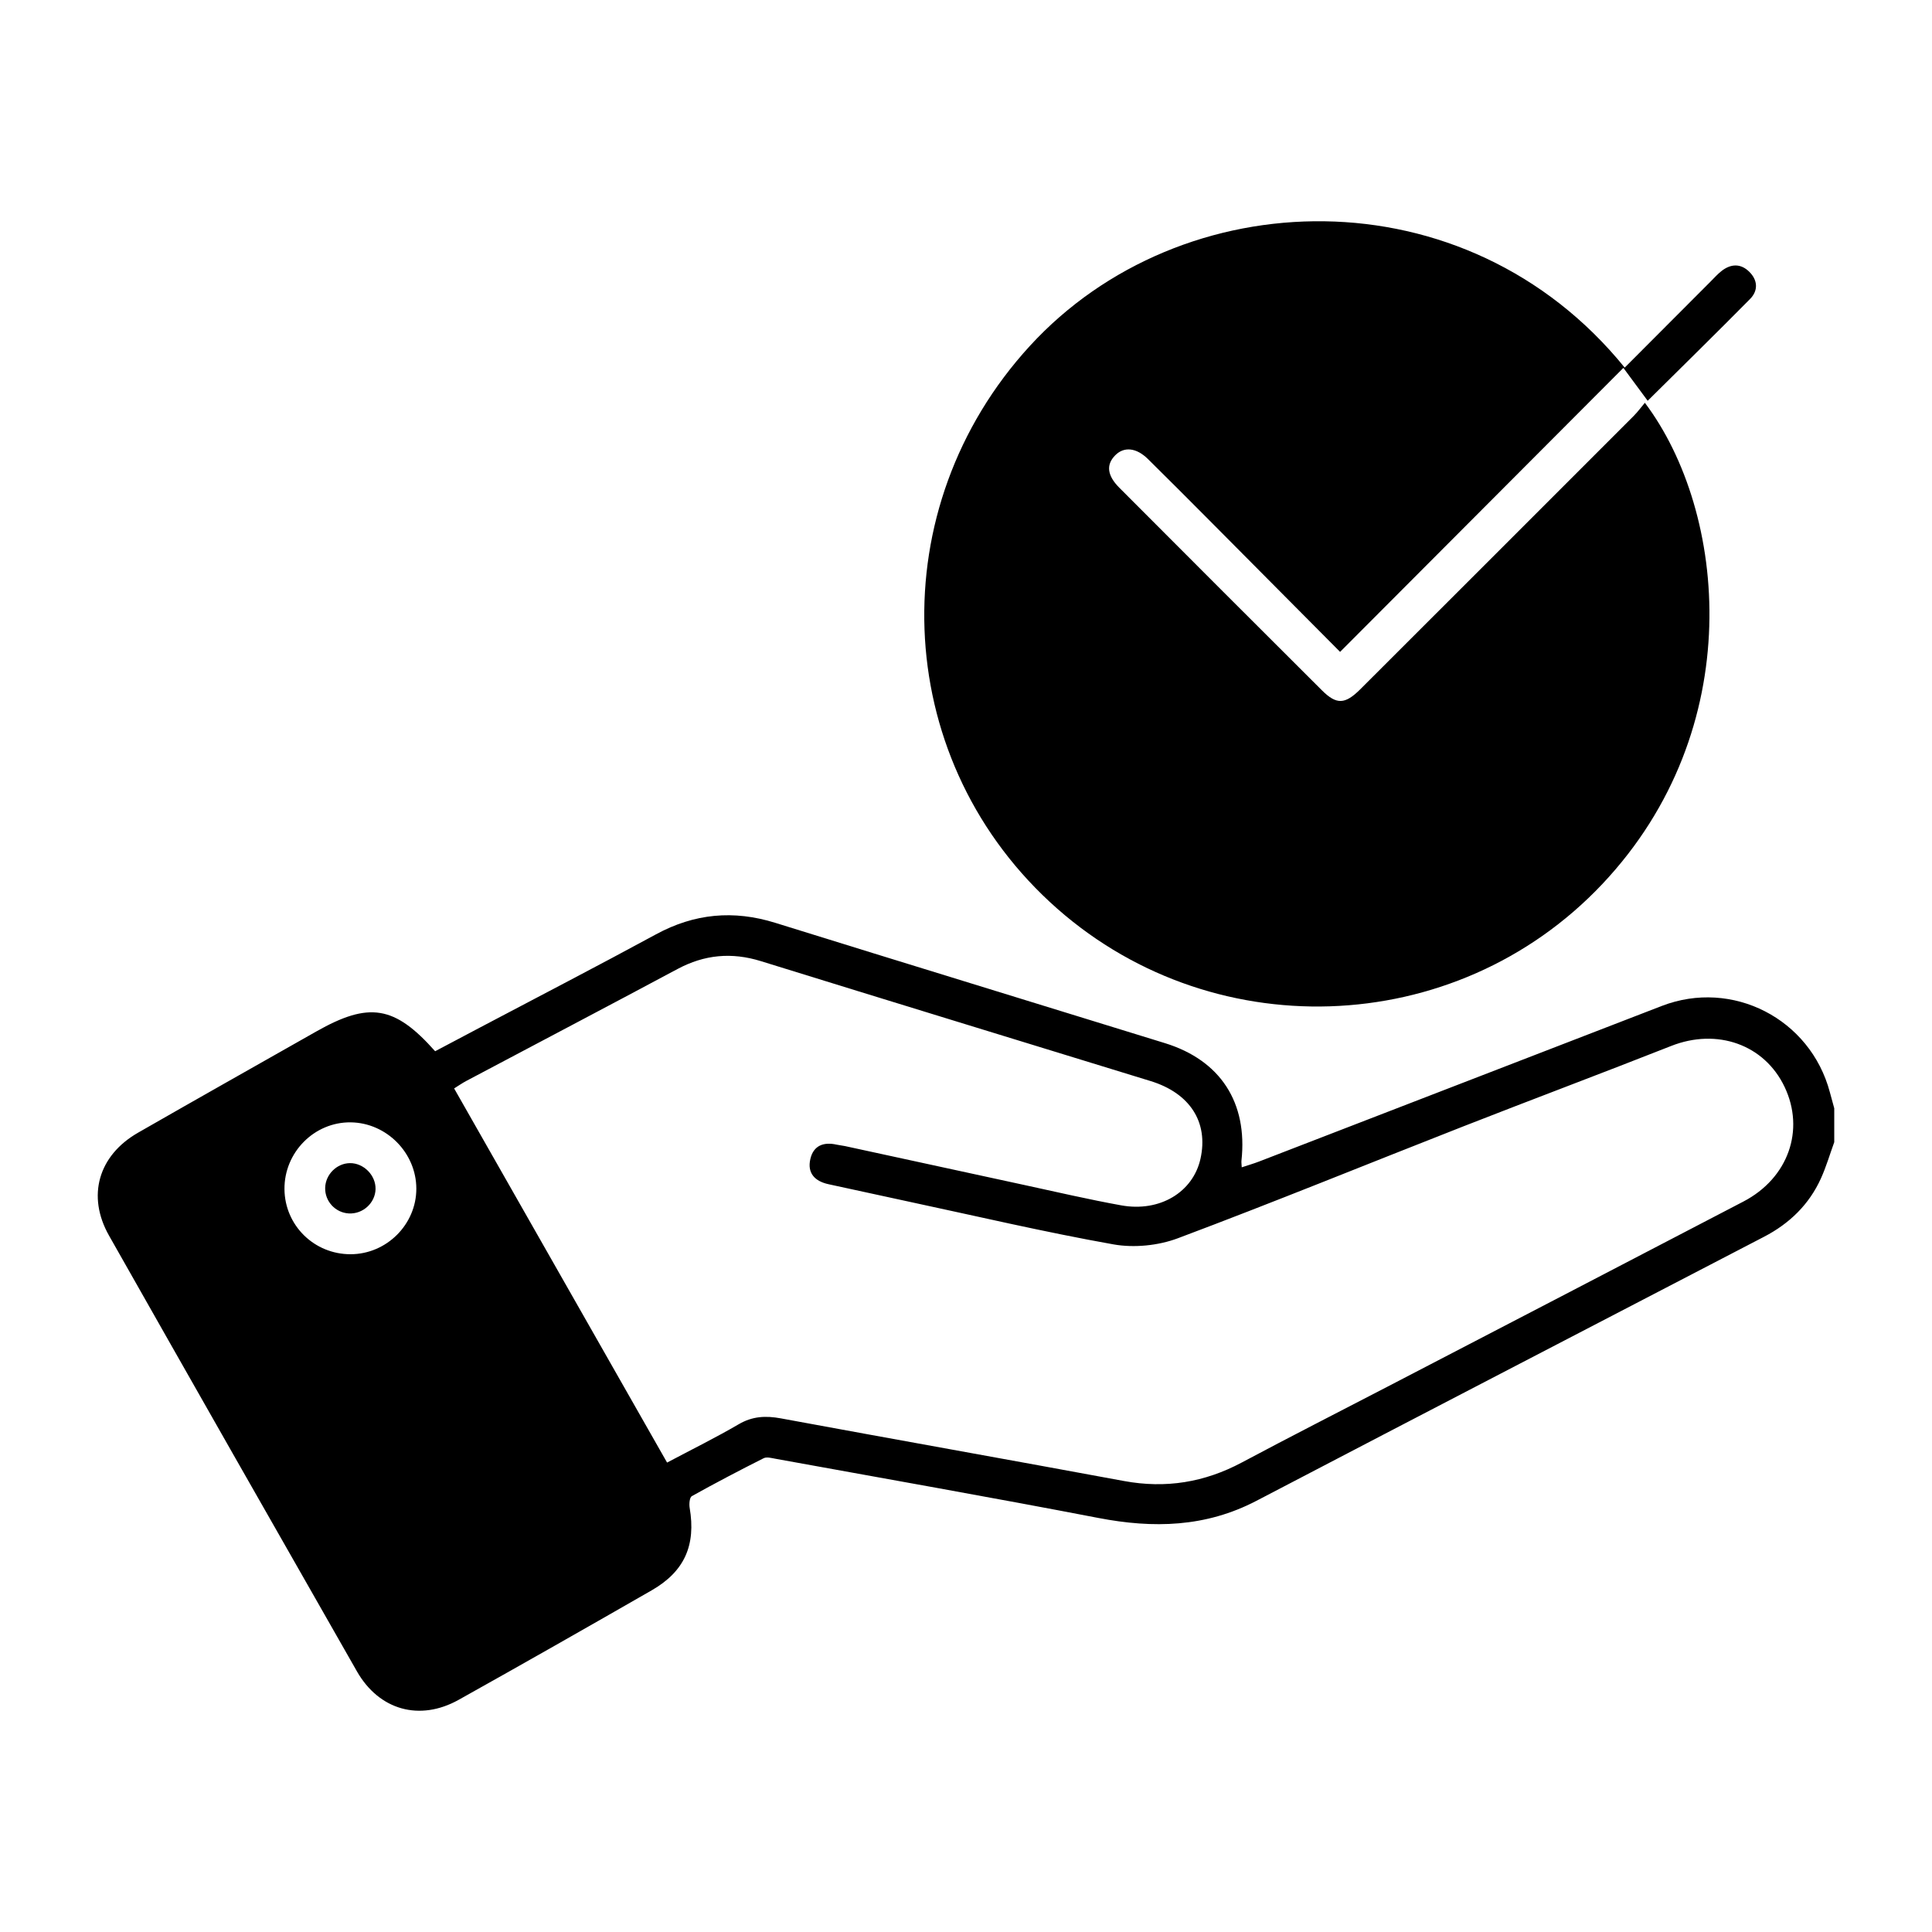
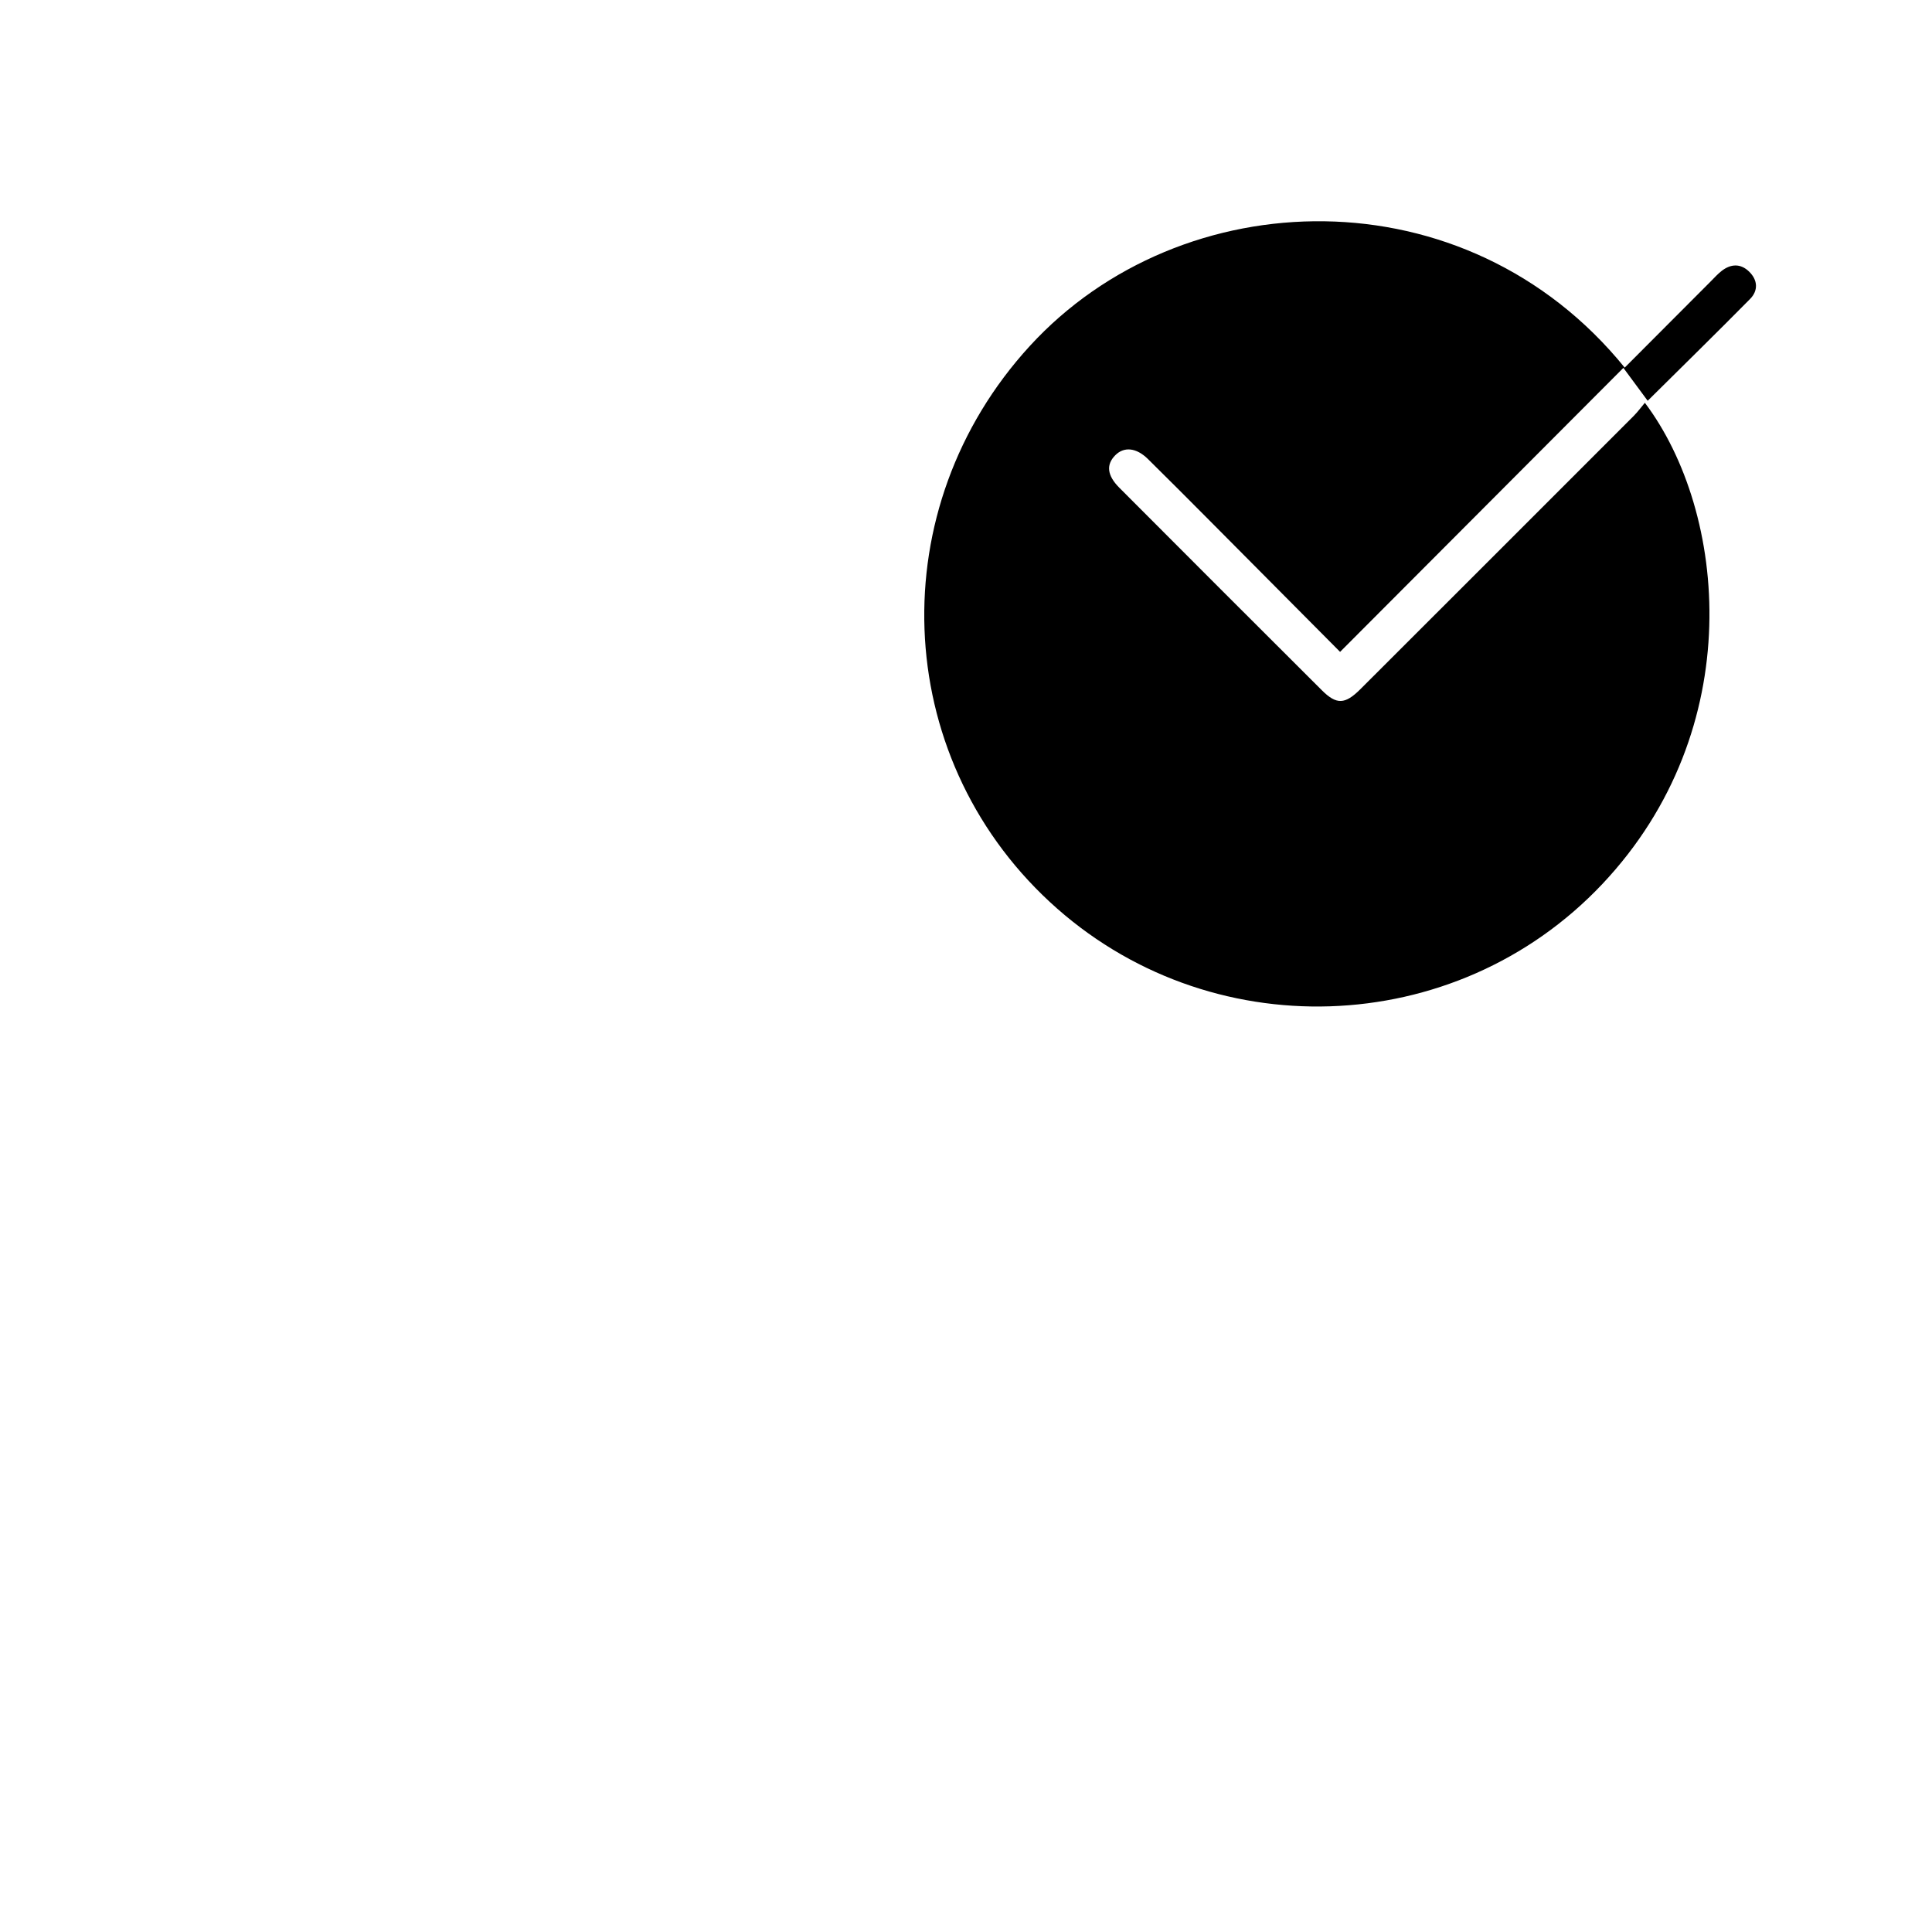
<svg xmlns="http://www.w3.org/2000/svg" id="Camada_1" viewBox="0 0 1080 1080">
-   <path d="M1025.35,638.49c-2.44,6.74-4.47,13.67-7.41,20.19-6.61,14.64-17.61,25.29-31.76,32.65-94.6,49.21-189.28,98.25-283.79,147.62-28.39,14.83-57.67,15.52-88.38,9.6-60.1-11.58-120.39-22.16-180.61-33.11-2.14-.39-4.8-1.14-6.5-.29-13.52,6.8-26.94,13.83-40.16,21.2-1.26.7-1.58,4.39-1.22,6.49,3.58,20.89-2.82,35.6-21.25,46.18-35.85,20.58-71.78,41.03-107.87,61.19-21.77,12.16-44.47,5.81-56.88-15.92-46.32-81.12-92.53-162.31-138.57-243.58-12.52-22.1-5.99-44.78,16.2-57.51,33.12-19,66.4-37.73,99.61-56.57,29.54-16.76,43.82-14.51,66.49,11.02,8.12-4.29,16.42-8.69,24.73-13.08,32.92-17.39,66-34.49,98.71-52.26,21.52-11.69,43.38-13.7,66.7-6.44,72.56,22.59,145.24,44.8,217.85,67.26,31.03,9.6,46.28,33.23,42.75,65.67-.1.9.06,1.83.15,3.74,3.51-1.17,6.68-2.07,9.75-3.26,75.02-28.96,150.03-57.95,225.04-86.94,39.46-15.25,83.08,7.14,93.98,48.24.79,2.99,1.63,5.97,2.45,8.96v18.96ZM372.86,817.61c14.07-7.46,27.35-14.01,40.1-21.46,7.69-4.49,15.1-4.83,23.56-3.27,63.9,11.81,127.89,23.18,191.78,35.01,23.34,4.32,45.03.78,65.91-10.36,26.99-14.4,54.27-28.27,81.42-42.38,66.33-34.48,132.7-68.9,198.98-103.5,25.03-13.07,34.48-39.92,22.98-64.08-11.31-23.74-37.77-32.98-63.41-22.87-38.72,15.27-77.7,29.88-116.45,45.06-53.12,20.81-105.93,42.42-159.34,62.45-10.98,4.11-24.49,5.45-36,3.4-38.48-6.85-76.59-15.81-114.83-23.99-14.8-3.17-29.58-6.44-44.38-9.63-7.7-1.66-12.03-6.2-10.18-14.15,1.74-7.49,7.41-9.61,14.66-7.98,1.54.35,3.13.47,4.67.8,33.29,7.22,66.57,14.48,99.87,21.67,18.19,3.93,36.33,8.18,54.64,11.48,21.55,3.88,40.06-7.39,44.23-26.02,4.57-20.44-5.85-36.7-27.88-43.47-72.63-22.33-145.3-44.54-217.88-67.05-16.34-5.07-31.53-3.63-46.57,4.41-39.22,20.98-78.61,41.65-117.91,62.48-2.37,1.25-4.58,2.8-6.97,4.28,39.79,69.92,79.11,139,119.05,209.16ZM195.98,701.12c20.13-.03,36.8-16.67,36.75-36.7-.04-19.98-16.68-36.77-36.66-37.02-20.37-.25-37.23,16.76-37.05,37.37.18,20.22,16.61,36.39,36.96,36.35Z" />
  <path d="M908.23,205.49c16.41-16.45,32.23-32.32,48.06-48.17,2.01-2.01,3.91-4.17,6.15-5.9,5.18-4.01,10.65-4.19,15.39.47,4.76,4.68,5.13,10.52.48,15.23-18.8,19.04-37.92,37.76-57.24,56.92-4.5-6.09-8.71-11.79-13.59-18.39-53.09,53.22-105.41,105.67-158.36,158.75-24.5-24.65-48.51-48.84-72.55-73-11.59-11.64-23.17-23.29-34.87-34.81-6.49-6.39-13.37-7.04-18.27-2.09-5.17,5.22-4.59,11.25,2.27,18.13,37.69,37.8,75.43,75.55,113.23,113.23,8.2,8.17,12.94,7.98,21.55-.62,50.96-50.88,101.88-101.8,152.78-152.74,2.23-2.23,4.1-4.81,6.24-7.34,45.98,61.06,57.94,182.44-23.81,269.05-82.29,87.18-220.62,91.69-308.83,9.99-89-82.44-94.05-220.29-11.23-310.74,84.75-92.56,243.76-97.48,332.59,12.02Z" />
-   <path d="M209.94,664.68c-.18,7.78-7.07,14.07-14.94,13.64-7.53-.41-13.41-6.77-13.23-14.3.18-7.48,6.48-13.75,13.87-13.82,7.67-.07,14.47,6.82,14.29,14.49Z" />
</svg>